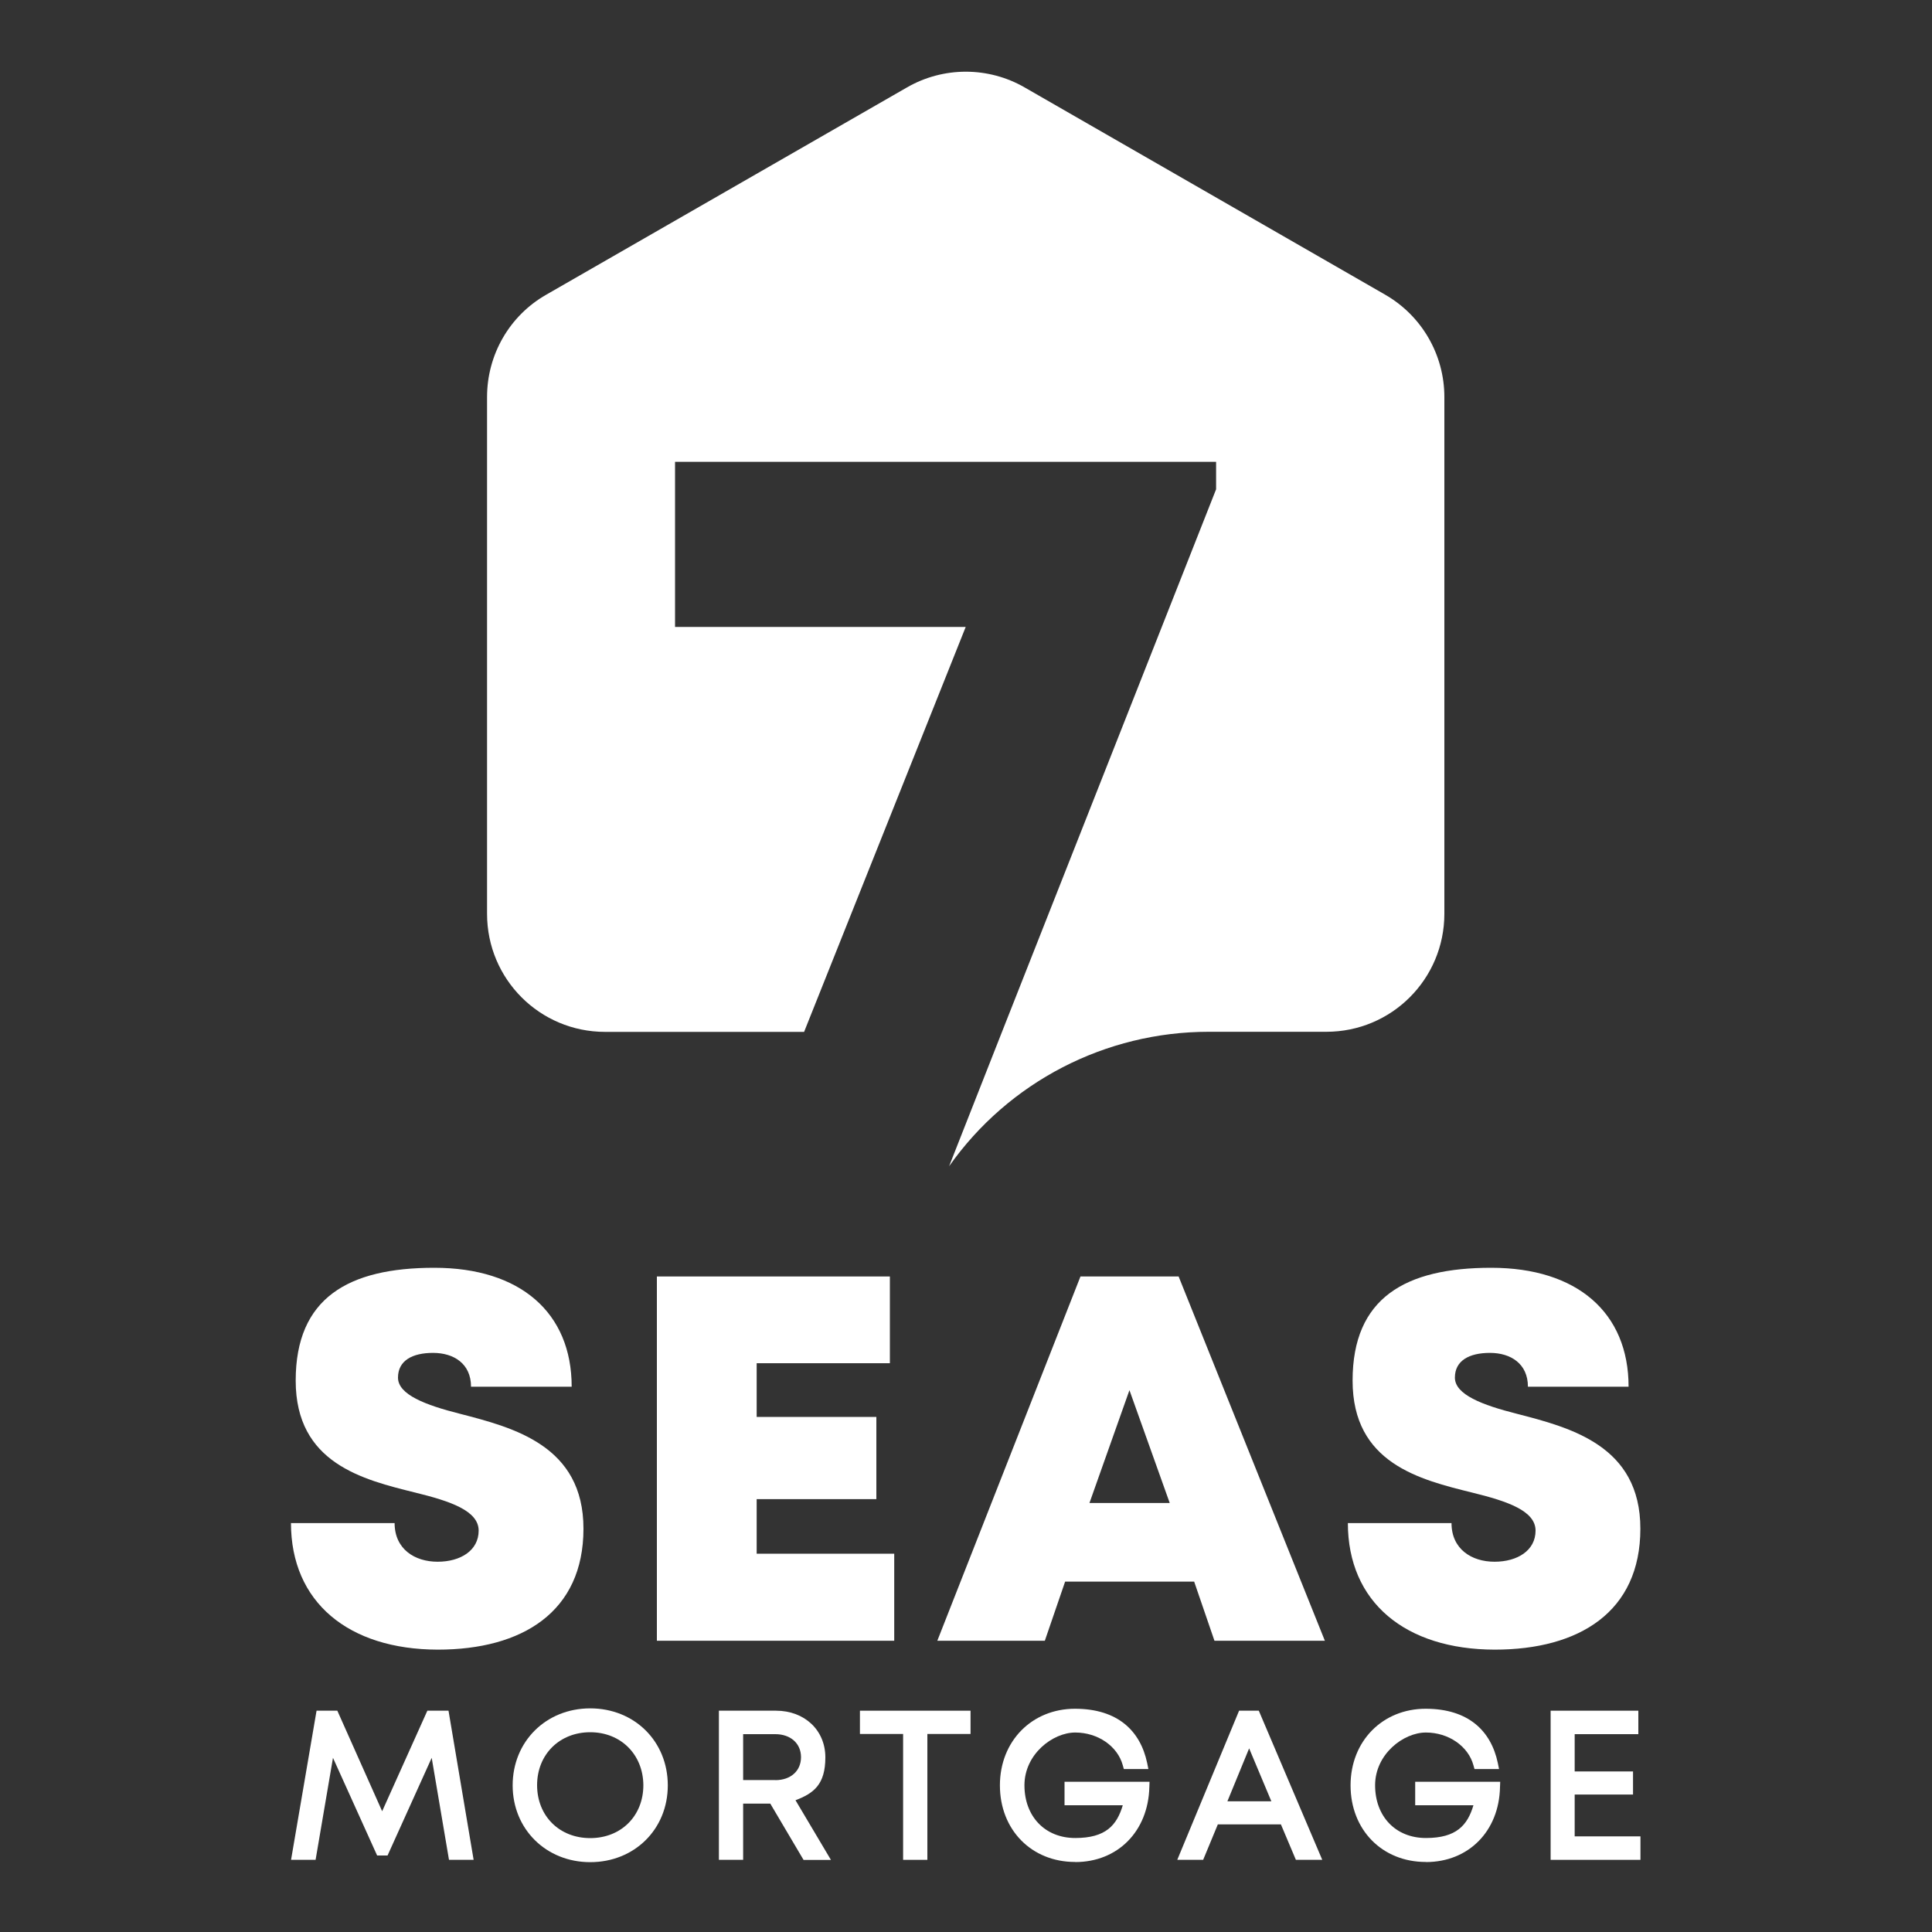
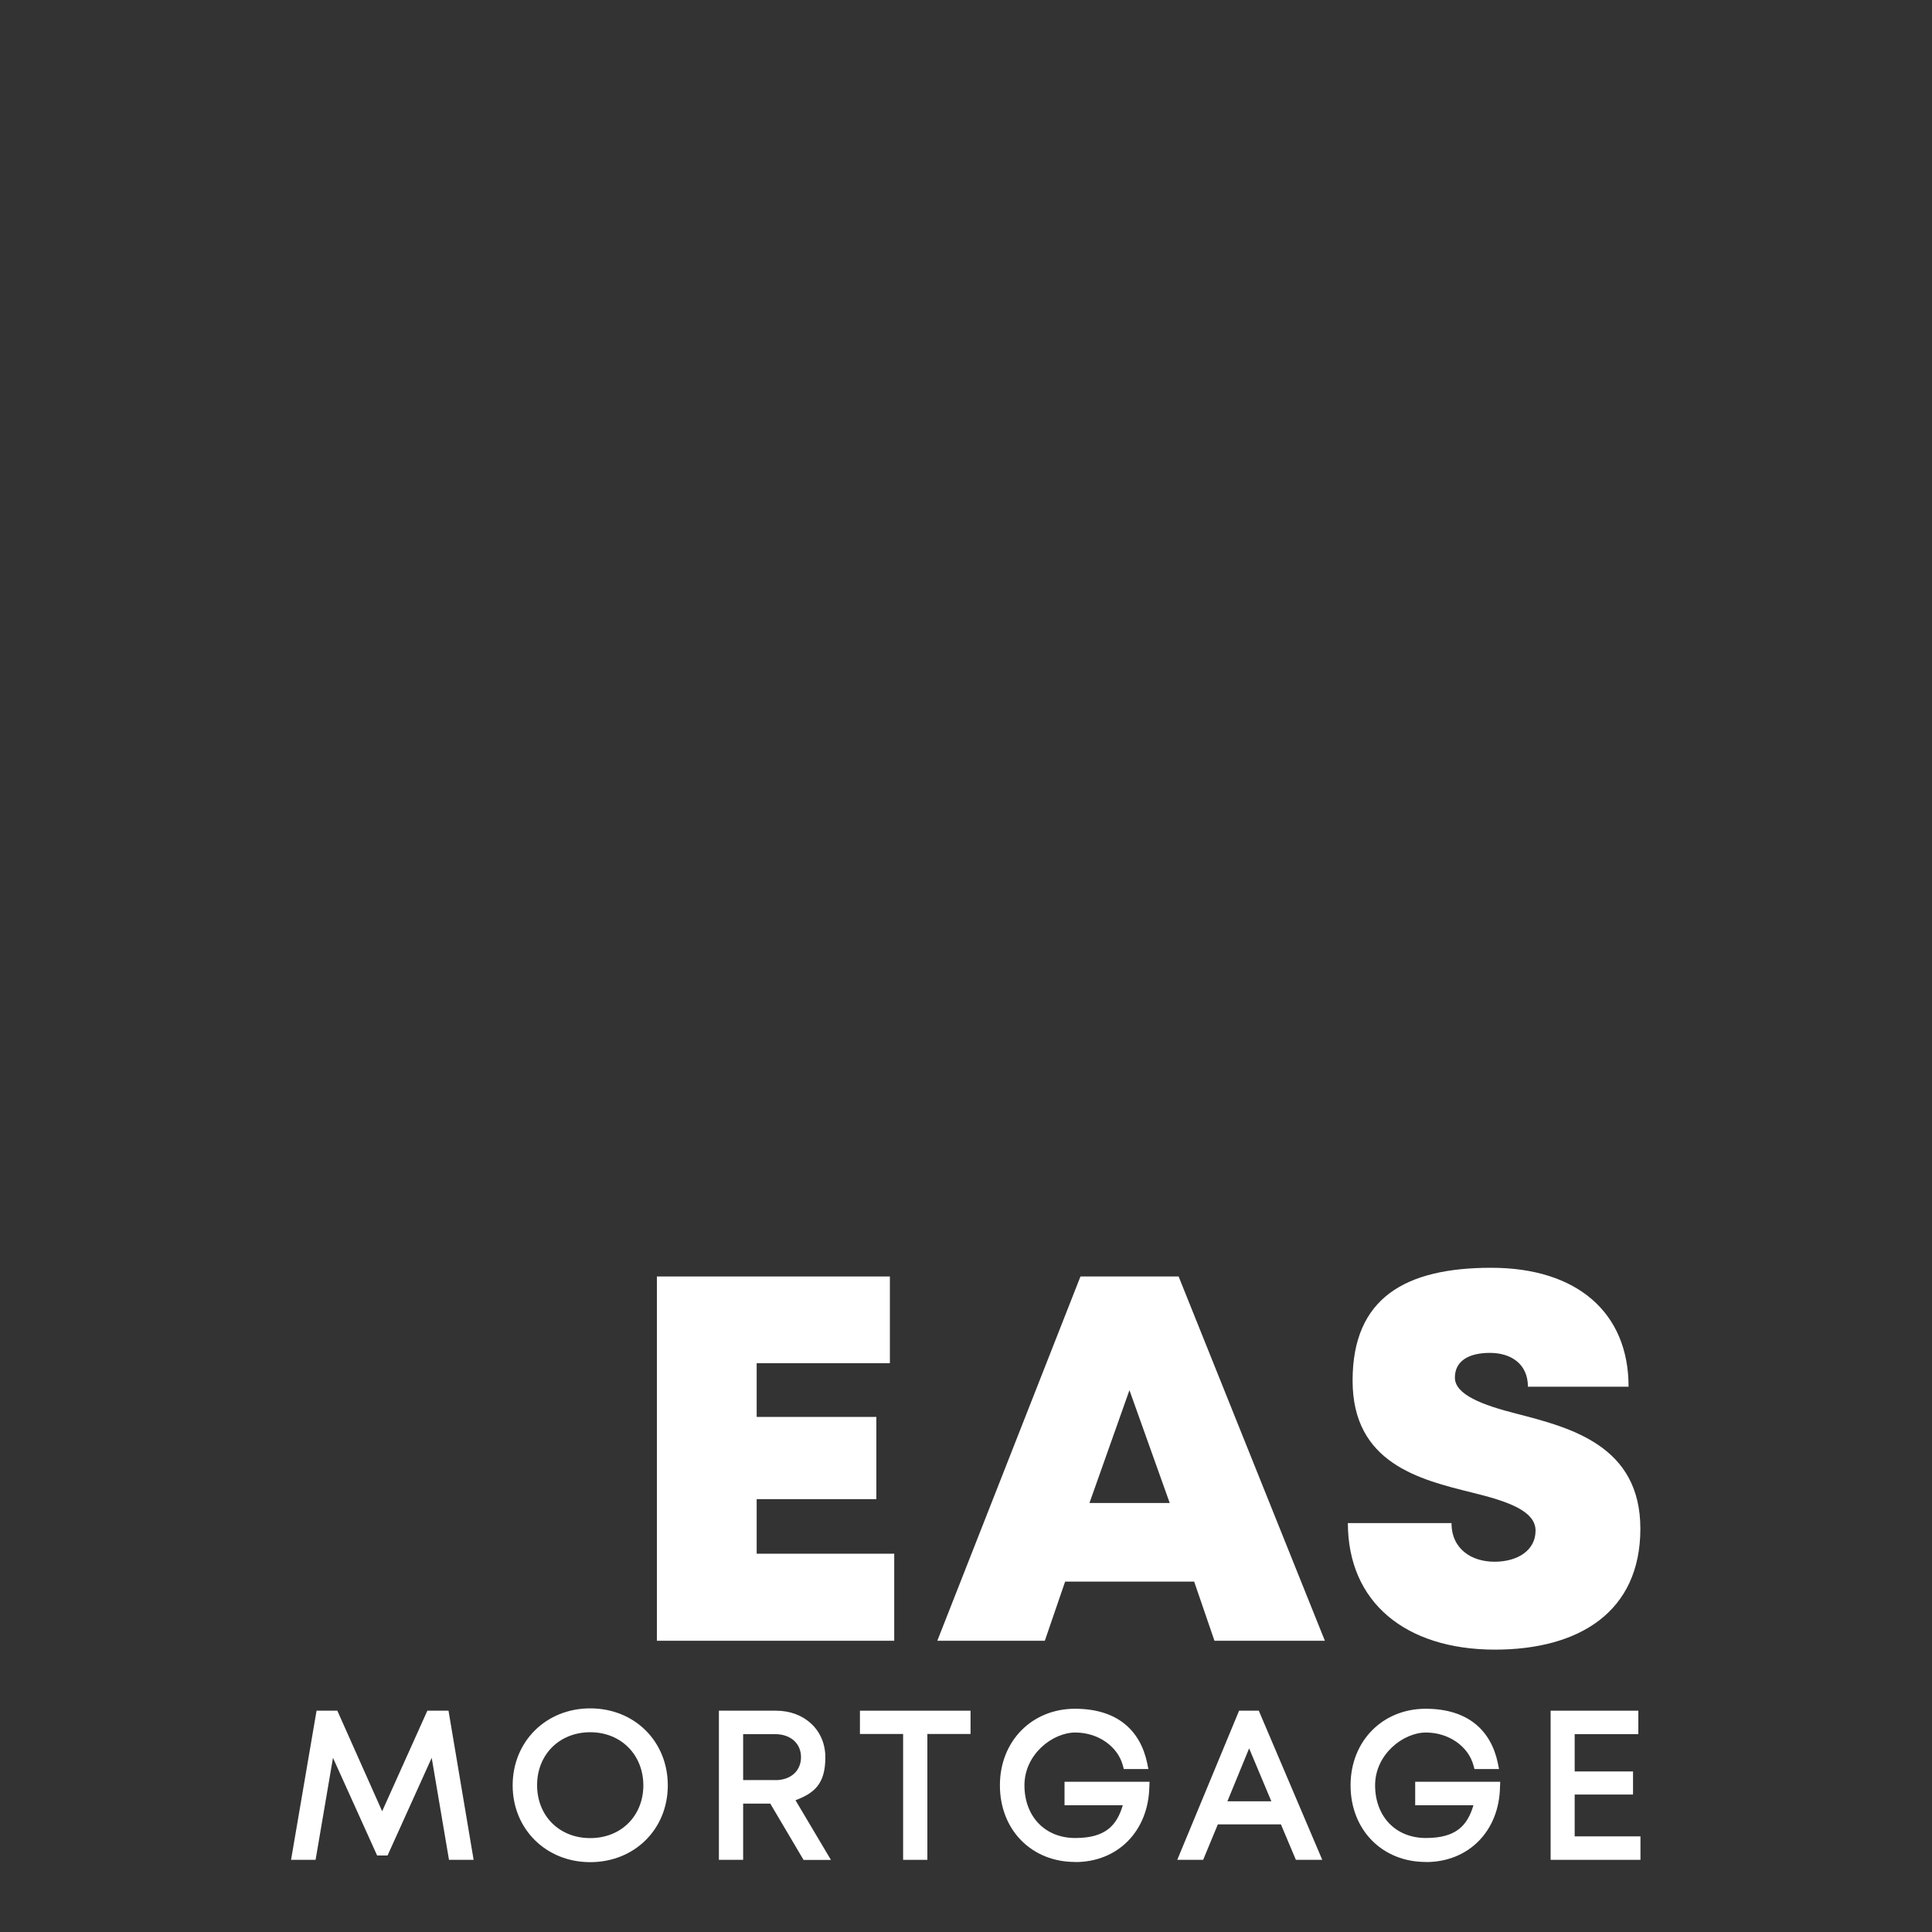
<svg xmlns="http://www.w3.org/2000/svg" id="Layer_1" version="1.1" viewBox="0 0 2000 2000">
  <rect x="0" y="0" width="2000" height="2000" fill="#333333" stroke="none" />
  <defs>
    <style>
      .st0 {
        fill: #fff;
      }
    </style>
  </defs>
-   <path class="st0" d="M1434,305.1l-373.3-214.6c-37.6-21.7-84.2-21.7-121.8,0l-373.5,214.6c-38,21.7-61.2,62.1-61.2,105.9v535c0,67.6,54.6,122.2,122.2,122.2h206l167.3-419.2h-300.9v-170.9h560.1v28.4l-221.6,561.6-54.8,139.2h0c61.6-87.4,161.9-139.2,268.7-139.2h121.8c67.6,0,122.2-54.6,122.2-122.2V411c0-43.6-23.2-84-61.2-105.9Z" />
  <g>
    <polygon class="st0" points="464.8 1925.3 446.9 1819.7 401.2 1920.8 390.4 1920.8 344.7 1819.7 326.7 1925.3 301.3 1925.3 327.7 1770.9 349.2 1770.9 395.6 1875 442.4 1770.9 464.3 1770.9 490.3 1925.3 464.8 1925.3" />
    <g>
-       <path class="st0" d="M301.3,1576.7h107.2c0,26.9,20.8,40,44.5,40s42.5-11.6,42.5-32.2-29.4-30.5-65.3-39.3c-54.5-13.5-124.1-30.3-124.1-116s54.6-116.8,143.5-116.8,142.2,46.4,142.2,123.1h-104.2c0-23.8-17.8-35-39.3-35s-36.3,8-36.3,25.6,28.4,28.4,64,37.4c55.6,14.4,128,32.9,128,119s-63.3,125.2-150.8,125.2c-92.4-.2-152-49-152-131.2Z" />
      <path class="st0" d="M925.7,1608.3v90.2h-245.7v-377.1h241.2v89.8h-137.9v55.6h123.9v85.1h-123.9v56.5h142.4v-.2Z" />
      <path class="st0" d="M1236.2,1637.3h-133.6l-21,61.2h-111.3l148.2-377.1h101.6l151.4,377.1h-114.3l-21-61.2ZM1169.2,1439.1l-41.4,116.8h83.1l-41.7-116.8Z" />
      <path class="st0" d="M1395.4,1576.7h107.2c0,26.9,20.8,40,44.5,40s42.5-11.6,42.5-32.2-29.4-30.5-65.3-39.3c-54.5-13.5-124.1-30.3-124.1-116s54.6-116.8,143.5-116.8,142.2,46.4,142.2,123.1h-104.2c0-23.8-17.8-35-39.3-35s-36.3,8-36.3,25.6,28.4,28.4,64,37.4c55.6,14.4,128,32.9,128,119s-63.3,125.2-150.8,125.2c-92.4-.2-152-49-152-131.2Z" />
    </g>
    <path class="st0" d="M611,1927.7c-45.7,0-80.3-34.2-80.3-79.5s34.4-79.7,80.3-79.7,80.3,34.2,80.3,79.7-34.6,79.5-80.3,79.5ZM611,1793.2c-31.8,0-55,23-55,54.8s23,54.8,55,54.8,55-23,55-54.8c-.2-31.6-23.2-54.8-55-54.8Z" />
    <path class="st0" d="M831.8,1925.3l-34.4-58.2h-28.1v58.2h-25.1v-154.4h59.1c29.6,0,51.1,20.2,51.1,48.3s-12,37.2-30.9,44.4l36.7,61.8h-28.4ZM802.6,1842.8c15.9,0,26.6-9.5,26.6-23.8s-10.9-23.8-26.6-23.8h-33.3v47.5h33.3Z" />
    <polygon class="st0" points="934.9 1925.3 934.9 1795 890.2 1795 890.2 1770.9 1004.7 1770.9 1004.7 1795 960 1795 960 1925.3 934.9 1925.3" />
    <path class="st0" d="M1112.9,1927.5c-45.1,0-77.8-33.3-77.8-79.3s33.3-79.3,77.7-79.3,67.7,23,74.7,56l1.3,6.4h-25.4l-1.1-3.9c-5.4-19.8-25.8-33.9-49.2-33.9s-52.6,22.5-52.6,54.6,21.1,54.6,52.6,54.6,43-13.1,49.2-33.9h-60.3v-24.3h88l-.2,5.4c-1.1,45.8-32.7,77.7-76.7,77.7Z" />
    <path class="st0" d="M1341.5,1925.3l-15.5-36.7h-65.3l-15.2,36.7h-26.8l64-154.4h20.4l65.7,154.4h-27.3ZM1316.1,1864.7l-23-54.8-22.5,54.8h45.5Z" />
    <path class="st0" d="M1475.9,1927.5c-45.1,0-77.8-33.3-77.8-79.3s33.3-79.3,77.7-79.3,67.7,23,74.7,56l1.3,6.4h-25.4l-1.1-3.9c-5.4-19.8-25.8-33.9-49.2-33.9s-52.6,22.5-52.6,54.6,21.1,54.6,52.6,54.6,43-13.1,49.2-33.9h-60.3v-24.3h88l-.2,5.4c-.9,45.8-32.6,77.7-76.7,77.7Z" />
    <polygon class="st0" points="1605.2 1925.3 1605.2 1770.9 1696 1770.9 1696 1795.2 1630.1 1795.2 1630.1 1833.8 1690.5 1833.8 1690.5 1857.7 1630.1 1857.7 1630.1 1901 1698.2 1901 1698.2 1925.3 1605.2 1925.3" />
  </g>
</svg>